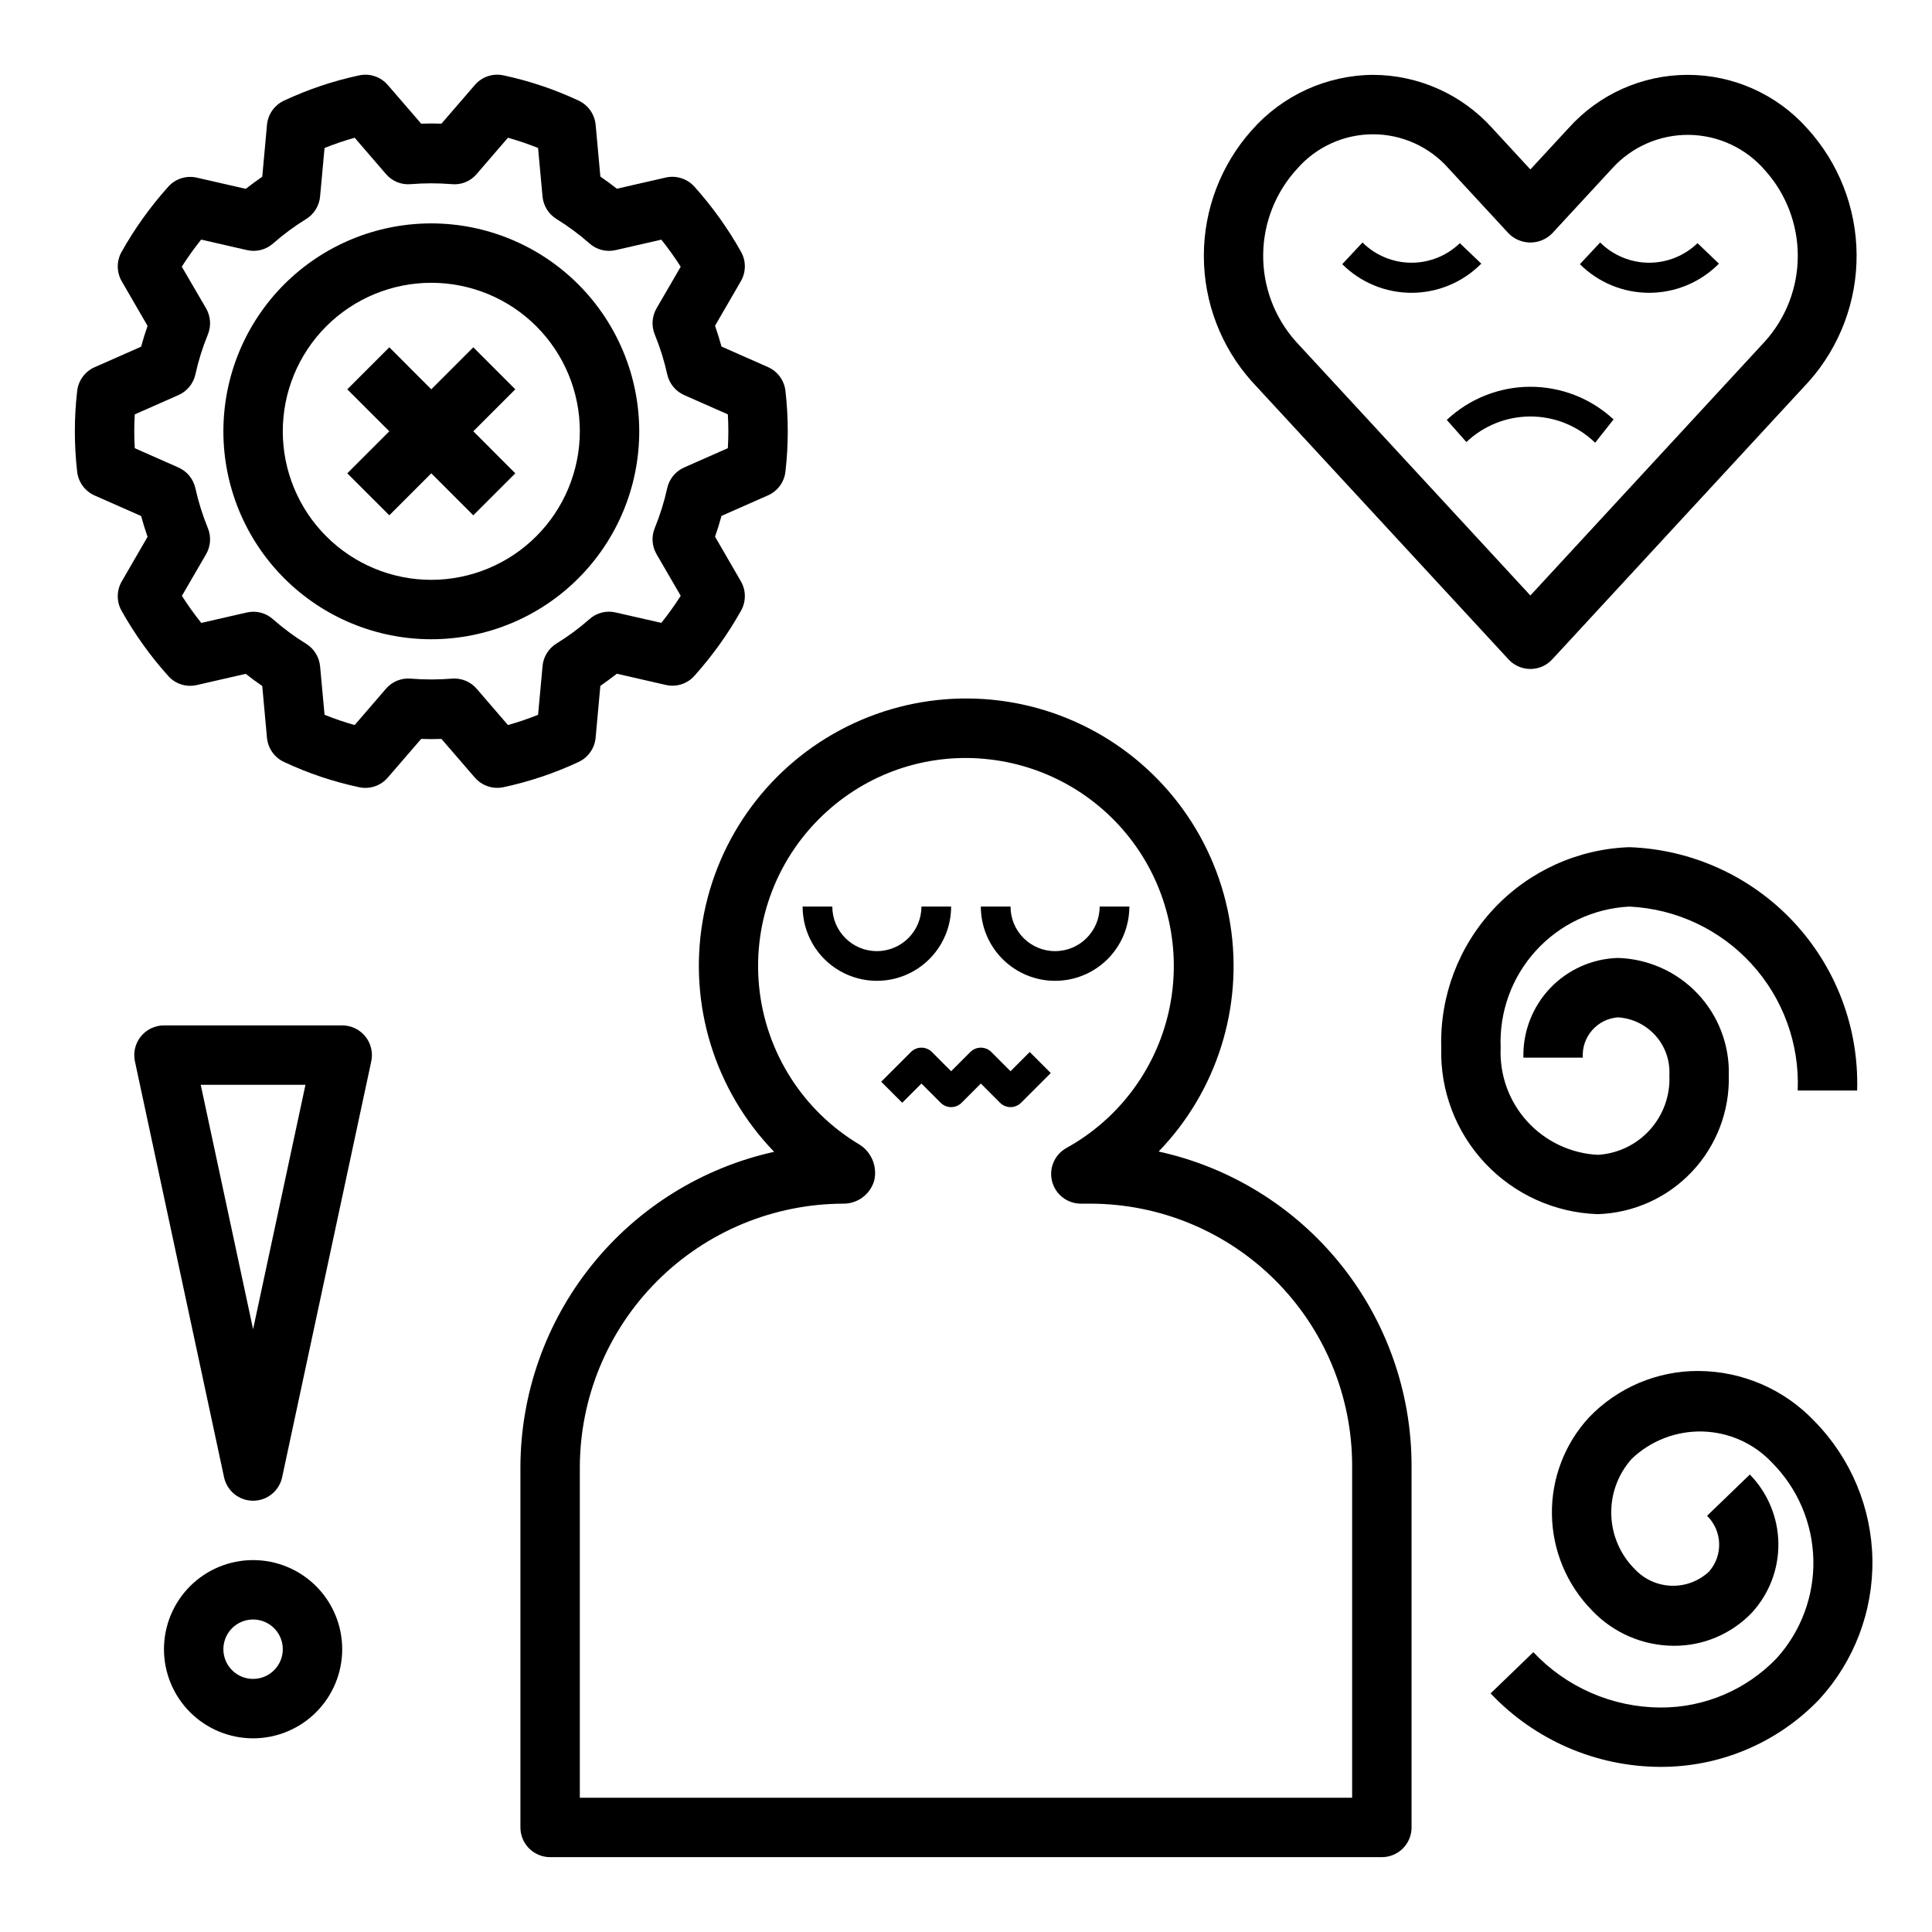
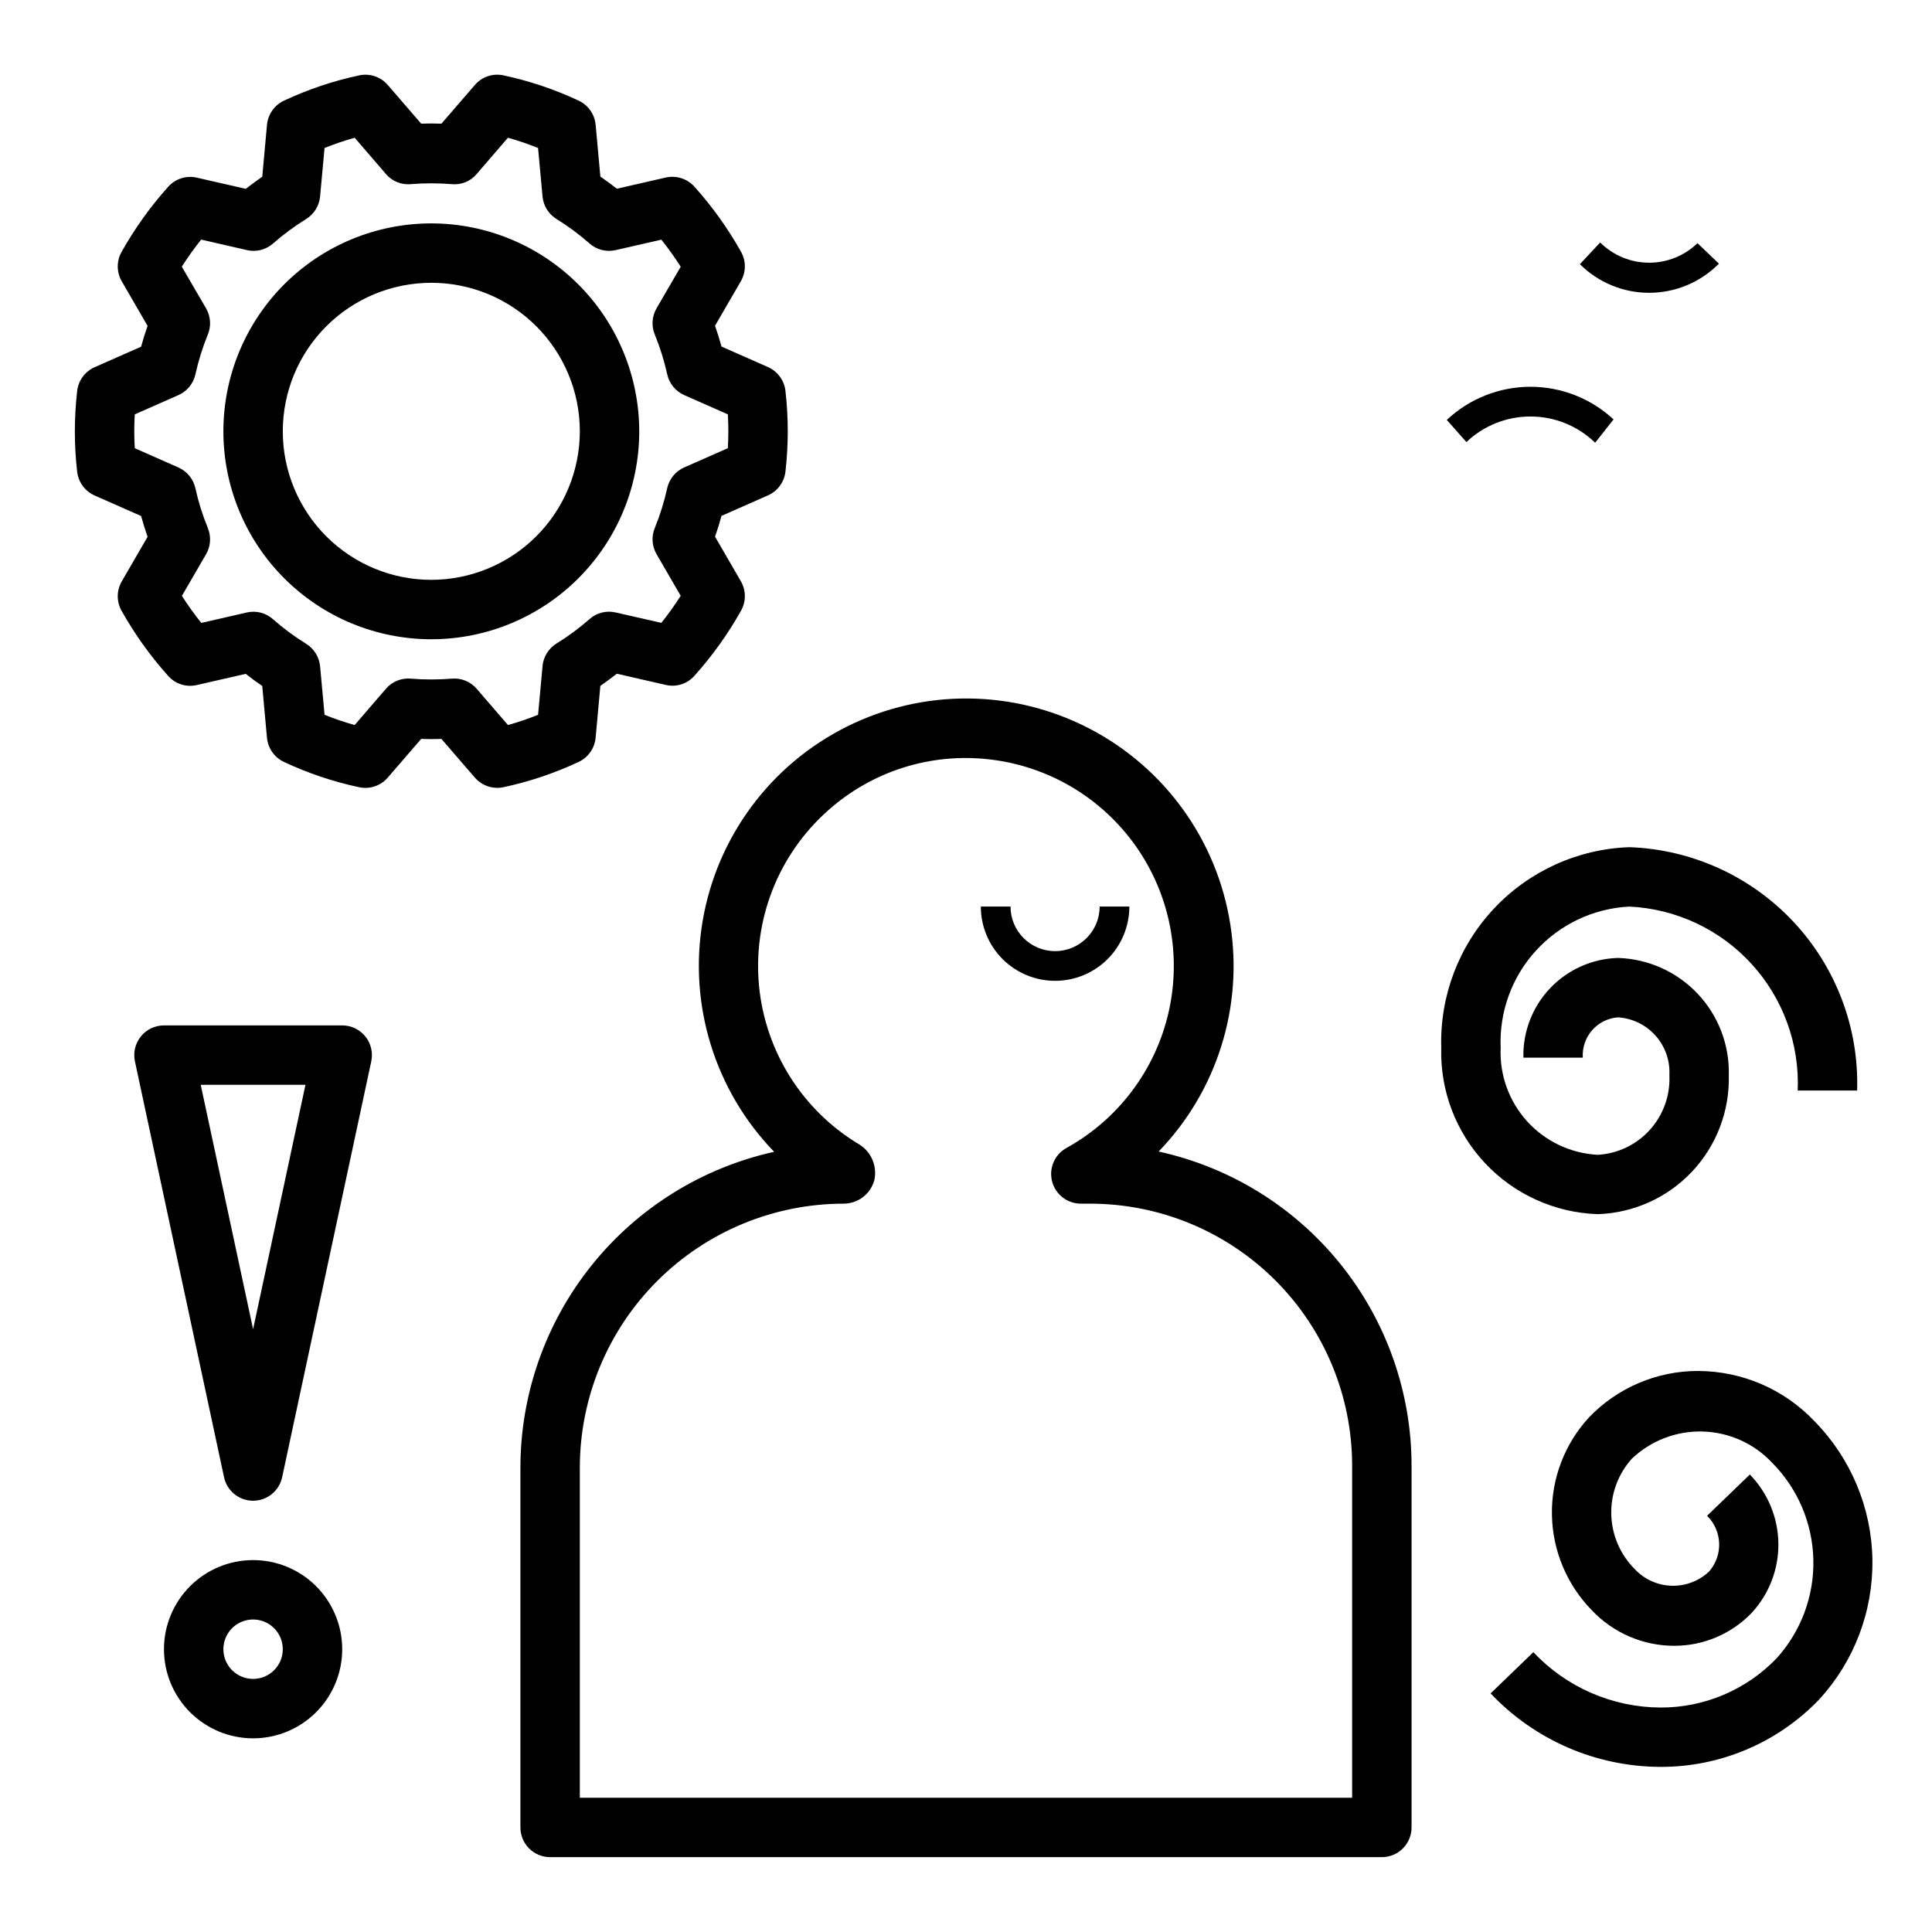
<svg xmlns="http://www.w3.org/2000/svg" fill="#000000" width="800px" height="800px" version="1.1" viewBox="144 144 512 512">
  <g>
-     <path d="m396.06 384.25h-7.871c0 6.523-5.289 11.809-11.809 11.809-6.523 0-11.809-5.285-11.809-11.809h-7.871c0 7.031 3.75 13.527 9.84 17.043 6.09 3.516 13.59 3.516 19.68 0s9.84-10.012 9.84-17.043z" />
    <path d="m423.61 403.93c5.223 0 10.227-2.074 13.918-5.762 3.691-3.691 5.762-8.699 5.762-13.918h-7.871c0 6.523-5.285 11.809-11.809 11.809-6.519 0-11.809-5.285-11.809-11.809h-7.871c0 5.219 2.074 10.227 5.766 13.918 3.691 3.688 8.695 5.762 13.914 5.762z" />
    <path d="m451.05 449.17c15.418-15.953 22.453-38.219 19.004-60.137-3.481-22.32-17.402-41.645-37.473-52.016-20.07-10.375-43.887-10.555-64.109-0.48-20.223 10.07-34.434 29.184-38.25 51.449-3.816 22.27 3.219 45.023 18.934 61.254-19.051 4.223-36.094 14.809-48.316 30.02-12.227 15.211-18.902 34.133-18.926 53.645v95.387c0 2.086 0.828 4.09 2.305 5.566 1.477 1.473 3.481 2.305 5.566 2.305h220.42c2.086 0 4.09-0.832 5.566-2.305 1.477-1.477 2.305-3.481 2.305-5.566v-95.938c-0.023-19.426-6.68-38.262-18.867-53.391-12.188-15.125-29.18-25.637-48.156-29.793zm51.281 171.25h-204.67v-87.512c0.016-18.539 7.391-36.312 20.496-49.422 13.109-13.109 30.883-20.484 49.422-20.504 3.777-0.004 7.09-2.519 8.109-6.156 0.836-3.641-0.691-7.418-3.828-9.449-15.086-8.961-25-24.574-26.699-42.035-1.699-17.465 5.019-34.695 18.098-46.398 11.703-10.547 27.387-15.535 43.035-13.688 15.566 1.797 29.629 10.137 38.676 22.934 9.043 12.797 12.211 28.84 8.711 44.113-3.504 15.277-13.34 28.336-27.055 35.918-3.144 1.738-4.711 5.387-3.809 8.867 0.906 3.477 4.051 5.902 7.644 5.894h2.504-0.004c18.395 0.02 36.027 7.336 49.031 20.34 13.004 13.008 20.32 30.641 20.34 49.035z" />
-     <path d="m411.8 427.89-5.086-5.094h0.004c-0.738-0.742-1.742-1.156-2.789-1.156-1.043 0-2.047 0.414-2.785 1.156l-5.086 5.094-5.086-5.094c-0.738-0.742-1.742-1.156-2.785-1.156-1.047 0-2.051 0.414-2.789 1.156l-7.871 7.871 5.574 5.574 5.086-5.094 5.086 5.094c0.738 0.738 1.738 1.156 2.785 1.156s2.047-0.418 2.785-1.156l5.086-5.094 5.086 5.094c0.738 0.738 1.742 1.156 2.785 1.156 1.047 0 2.051-0.418 2.789-1.156l7.871-7.871-5.574-5.574z" />
    <path d="m599.39 214.04 0.156-0.156-5.691-5.441c-3.469 3.352-8.113 5.211-12.938 5.18-4.82-0.035-9.441-1.961-12.859-5.363l-5.367 5.746v0.004c4.867 4.859 11.469 7.586 18.348 7.586 6.879 0 13.48-2.727 18.352-7.586z" />
-     <path d="m536.41 214.04 0.156-0.156-5.691-5.441c-3.469 3.352-8.113 5.211-12.934 5.18-4.824-0.035-9.441-1.961-12.863-5.363l-5.367 5.746v0.004c4.867 4.859 11.469 7.586 18.348 7.586 6.883 0 13.48-2.727 18.352-7.586z" />
    <path d="m532.61 261.15c4.578-4.352 10.652-6.777 16.969-6.777s12.391 2.426 16.969 6.777l0.195 0.164 4.867-6.164c-6.012-5.582-13.918-8.676-22.125-8.652-8.203 0.027-16.094 3.168-22.07 8.785z" />
-     <path d="m543.78 318.75c1.488 1.617 3.586 2.535 5.785 2.535 2.199 0 4.297-0.918 5.785-2.535l68.031-73.676v0.004c8.23-9.273 12.734-21.27 12.637-33.668-0.094-12.398-4.781-24.32-13.156-33.465-8.047-8.98-19.531-14.109-31.586-14.109-12.055 0-23.543 5.129-31.586 14.109l-10.125 10.957-10.113-10.957c-8.074-8.953-19.555-14.078-31.609-14.109-12.301 0.098-23.98 5.43-32.109 14.668-8.184 9.156-12.703 21.008-12.703 33.285 0 12.281 4.519 24.133 12.703 33.289zm-55.938-130.12c5.066-5.746 12.359-9.043 20.02-9.043 7.664 0 14.957 3.297 20.023 9.043l15.902 17.215v0.004c1.523 1.547 3.606 2.418 5.777 2.418s4.254-0.871 5.777-2.418l15.902-17.215v-0.004c5.211-5.754 12.645-8.992 20.406-8.887 7.766 0.109 15.105 3.555 20.152 9.457 5.559 6.215 8.629 14.262 8.629 22.598 0 8.34-3.07 16.387-8.629 22.602l-62.238 67.41-62.242-67.406v-0.004c-5.609-6.332-8.664-14.523-8.566-22.984 0.098-8.457 3.336-16.578 9.086-22.785z" />
    <path d="m301.85 339.48 1.25-13.715c1.508-1.051 2.965-2.121 4.375-3.219l12.941 2.961h0.004c2.793 0.668 5.723-0.266 7.617-2.422 4.742-5.285 8.891-11.078 12.359-17.273 1.352-2.422 1.328-5.375-0.062-7.777l-6.84-11.809c0.621-1.77 1.195-3.598 1.715-5.512l12.305-5.434v0.004c2.57-1.133 4.34-3.551 4.644-6.344 0.809-7.082 0.809-14.234 0-21.316-0.305-2.793-2.074-5.211-4.644-6.348l-12.305-5.434c-0.527-1.906-1.094-3.731-1.715-5.512l6.84-11.809v0.004c1.391-2.398 1.414-5.356 0.062-7.777-3.473-6.191-7.617-11.984-12.359-17.27-1.91-2.133-4.828-3.062-7.617-2.426l-12.941 2.961c-1.406-1.113-2.867-2.188-4.375-3.219l-1.25-13.707h-0.004c-0.254-2.797-1.98-5.25-4.527-6.43-6.363-2.984-13.051-5.231-19.926-6.691-2.805-0.602-5.711 0.387-7.57 2.574l-8.84 10.234c-1.777-0.07-3.582-0.07-5.367 0l-8.84-10.234h-0.004c-1.863-2.184-4.769-3.168-7.574-2.566-6.871 1.465-13.559 3.707-19.922 6.691-2.551 1.18-4.273 3.633-4.527 6.43l-1.25 13.73c-1.5 1.051-2.961 2.121-4.375 3.219l-12.945-2.961c-2.793-0.648-5.715 0.281-7.621 2.426-4.738 5.285-8.883 11.078-12.359 17.27-1.348 2.426-1.324 5.379 0.066 7.777l6.84 11.809c-0.621 1.77-1.195 3.598-1.715 5.512l-12.305 5.434v-0.004c-2.57 1.137-4.34 3.555-4.644 6.348-0.809 7.082-0.809 14.234 0 21.316 0.305 2.793 2.074 5.211 4.644 6.344l12.305 5.434c0.527 1.906 1.094 3.731 1.715 5.512l-6.84 11.809v-0.004c-1.391 2.402-1.414 5.356-0.066 7.777 3.473 6.195 7.617 11.988 12.359 17.273 1.898 2.156 4.828 3.086 7.621 2.422l12.941-2.961c1.406 1.113 2.867 2.188 4.375 3.219l1.25 13.715 0.004 0.004c0.258 2.793 1.98 5.242 4.527 6.422 6.363 2.984 13.047 5.231 19.922 6.691 2.809 0.598 5.715-0.391 7.574-2.574l8.84-10.234c1.777 0.07 3.582 0.07 5.367 0l8.84 10.234h0.004c1.867 2.168 4.769 3.152 7.57 2.566 6.875-1.465 13.559-3.711 19.926-6.691 2.551-1.184 4.277-3.644 4.527-6.449zm-14.074-18.895-1.18 12.84-0.004 0.004c-2.609 1.051-5.273 1.957-7.981 2.715l-8.273-9.598c-1.641-1.918-4.109-2.922-6.621-2.699-3.606 0.293-7.227 0.293-10.832 0-2.519-0.23-4.992 0.781-6.629 2.707l-8.266 9.59c-2.707-0.758-5.375-1.664-7.981-2.715l-1.18-12.84h-0.004c-0.223-2.461-1.59-4.672-3.691-5.977-3.094-1.91-6.023-4.074-8.754-6.477-1.883-1.715-4.484-2.394-6.965-1.82l-12.074 2.762-0.004 0.004c-1.836-2.301-3.551-4.691-5.133-7.172l6.398-11.02 0.004-0.004c1.23-2.117 1.402-4.691 0.465-6.957-1.402-3.434-2.508-6.977-3.309-10.598-0.555-2.422-2.219-4.441-4.492-5.445l-11.555-5.102c-0.09-1.543-0.137-3.023-0.137-4.488 0-1.465 0.047-2.945 0.133-4.481l11.555-5.102 0.004 0.004c2.277-1.004 3.945-3.023 4.5-5.449 0.793-3.617 1.898-7.164 3.301-10.594 0.938-2.266 0.766-4.84-0.465-6.961l-6.434-11.043c1.582-2.481 3.297-4.875 5.133-7.172l12.117 2.777c2.469 0.578 5.066-0.078 6.965-1.762 2.727-2.406 5.656-4.57 8.754-6.473 2.102-1.305 3.465-3.519 3.684-5.981l1.18-12.84h0.004c2.609-1.051 5.273-1.957 7.981-2.715l8.273 9.598v-0.004c1.629 1.934 4.106 2.941 6.621 2.703 3.606-0.293 7.227-0.293 10.832 0 2.519 0.254 5.004-0.762 6.629-2.711l8.266-9.59v0.004c2.707 0.758 5.371 1.664 7.981 2.715l1.18 12.84c0.227 2.461 1.594 4.672 3.695 5.973 3.094 1.91 6.019 4.078 8.75 6.481 1.898 1.688 4.496 2.344 6.969 1.762l12.074-2.762c1.84 2.297 3.551 4.691 5.133 7.172l-6.398 11.02c-1.23 2.121-1.402 4.695-0.465 6.961 1.398 3.43 2.504 6.977 3.305 10.594 0.555 2.426 2.223 4.445 4.496 5.449l11.555 5.102c0.086 1.574 0.133 3.016 0.133 4.481s-0.047 2.945-0.133 4.481l-11.555 5.102v-0.004c-2.277 1-3.945 3.023-4.504 5.445-0.793 3.621-1.895 7.168-3.297 10.598-0.938 2.266-0.766 4.836 0.465 6.957l6.398 11.02v0.004c-1.582 2.481-3.293 4.871-5.133 7.172l-12.082-2.75c-2.473-0.59-5.074 0.07-6.969 1.766-2.727 2.402-5.652 4.566-8.75 6.469-2.106 1.309-3.469 3.531-3.688 6z" />
    <path d="m258.3 203.2c-14.613 0-28.629 5.805-38.965 16.137-10.332 10.336-16.137 24.352-16.137 38.965 0 14.617 5.805 28.633 16.137 38.965 10.336 10.336 24.352 16.141 38.965 16.141 14.617 0 28.633-5.805 38.965-16.141 10.336-10.332 16.141-24.348 16.141-38.965-0.016-14.609-5.828-28.613-16.156-38.945-10.332-10.328-24.34-16.141-38.949-16.156zm0 94.465c-10.438 0-20.449-4.148-27.832-11.531-7.379-7.379-11.527-17.391-11.527-27.832 0-10.438 4.148-20.449 11.527-27.832 7.383-7.379 17.395-11.527 27.832-11.527 10.441 0 20.453 4.148 27.832 11.527 7.383 7.383 11.531 17.395 11.531 27.832-0.016 10.438-4.164 20.441-11.543 27.82s-17.383 11.527-27.82 11.543z" />
-     <path d="m269.43 236.04-11.133 11.133-11.129-11.133-11.133 11.133 11.133 11.129-11.133 11.133 11.133 11.129 11.129-11.129 11.133 11.129 11.129-11.129-11.129-11.133 11.129-11.129z" />
    <path d="m234.69 415.74h-47.234c-2.379 0-4.629 1.074-6.125 2.926-1.492 1.848-2.074 4.273-1.574 6.602l23.617 110.21c0.773 3.633 3.984 6.231 7.699 6.231 3.715 0 6.922-2.598 7.699-6.231l23.617-110.21c0.496-2.328-0.082-4.754-1.574-6.602-1.496-1.852-3.75-2.926-6.125-2.926zm-23.617 80.516-13.879-64.77h27.758z" />
    <path d="m211.07 557.44c-6.266 0-12.27 2.488-16.699 6.918-4.43 4.43-6.918 10.438-6.918 16.699 0 6.266 2.488 12.27 6.918 16.699 4.43 4.43 10.434 6.918 16.699 6.918 6.262 0 12.27-2.488 16.699-6.918 4.43-4.43 6.918-10.434 6.918-16.699 0-6.262-2.488-12.27-6.918-16.699-4.43-4.43-10.438-6.918-16.699-6.918zm0 31.488c-3.184 0-6.055-1.918-7.273-4.859s-0.543-6.328 1.707-8.578 5.637-2.926 8.578-1.707c2.941 1.219 4.859 4.09 4.859 7.273 0 2.09-0.828 4.09-2.305 5.566-1.477 1.477-3.481 2.305-5.566 2.305z" />
    <path d="m602.15 428.93c0.211-8.012-2.766-15.777-8.27-21.602-5.504-5.82-13.094-9.223-21.102-9.465-6.824 0.195-13.293 3.082-17.992 8.035-4.699 4.953-7.242 11.566-7.07 18.395h15.742c-0.344-5.516 3.812-10.277 9.32-10.684 3.832 0.242 7.414 1.984 9.965 4.856 2.555 2.867 3.867 6.629 3.66 10.465 0.262 5.312-1.59 10.512-5.148 14.469-3.559 3.953-8.535 6.34-13.844 6.641-7.164-0.375-13.887-3.566-18.707-8.879-4.816-5.312-7.336-12.316-7.012-19.48-0.406-9.48 2.949-18.734 9.34-25.742 6.391-7.012 15.293-11.211 24.77-11.684 12.367 0.586 23.996 6.043 32.355 15.176 8.359 9.129 12.766 21.199 12.254 33.566h15.746c0.512-16.543-5.551-32.617-16.863-44.703-11.312-12.086-26.949-19.199-43.492-19.781-13.652 0.469-26.562 6.324-35.906 16.289-9.344 9.965-14.355 23.223-13.949 36.879-0.32 11.336 3.863 22.336 11.633 30.598 7.769 8.262 18.496 13.109 29.832 13.484 9.48-0.301 18.461-4.344 24.969-11.246 6.512-6.902 10.023-16.102 9.77-25.586z" />
    <path d="m594.08 507.32c-10.945-0.035-21.43 4.418-29 12.328-6.441 6.996-9.953 16.199-9.805 25.711 0.145 9.512 3.938 18.602 10.594 25.395 5.66 5.981 13.523 9.379 21.758 9.398 7.777 0.027 15.227-3.133 20.609-8.746 4.621-5.012 7.148-11.605 7.051-18.422-0.094-6.82-2.801-13.34-7.562-18.223l-11.328 10.934v0.004c4.062 4.012 4.289 10.5 0.512 14.781-2.695 2.531-6.285 3.883-9.977 3.758-3.691-0.121-7.184-1.707-9.703-4.41-3.852-3.848-6.082-9.023-6.227-14.465-0.148-5.441 1.801-10.73 5.438-14.781 5.055-4.812 11.816-7.41 18.793-7.219 6.973 0.195 13.582 3.16 18.363 8.242 6.809 6.84 10.73 16.031 10.961 25.676 0.23 9.648-3.25 19.016-9.727 26.172-8.043 8.383-19.172 13.105-30.793 13.059-12.766-0.066-24.941-5.371-33.684-14.672l-11.328 10.926c11.691 12.375 27.945 19.414 44.973 19.473 15.895 0.059 31.117-6.402 42.113-17.875 9.277-10.105 14.32-23.387 14.094-37.102-0.23-13.715-5.719-26.816-15.328-36.605-8.008-8.473-19.137-13.289-30.797-13.336z" />
  </g>
</svg>